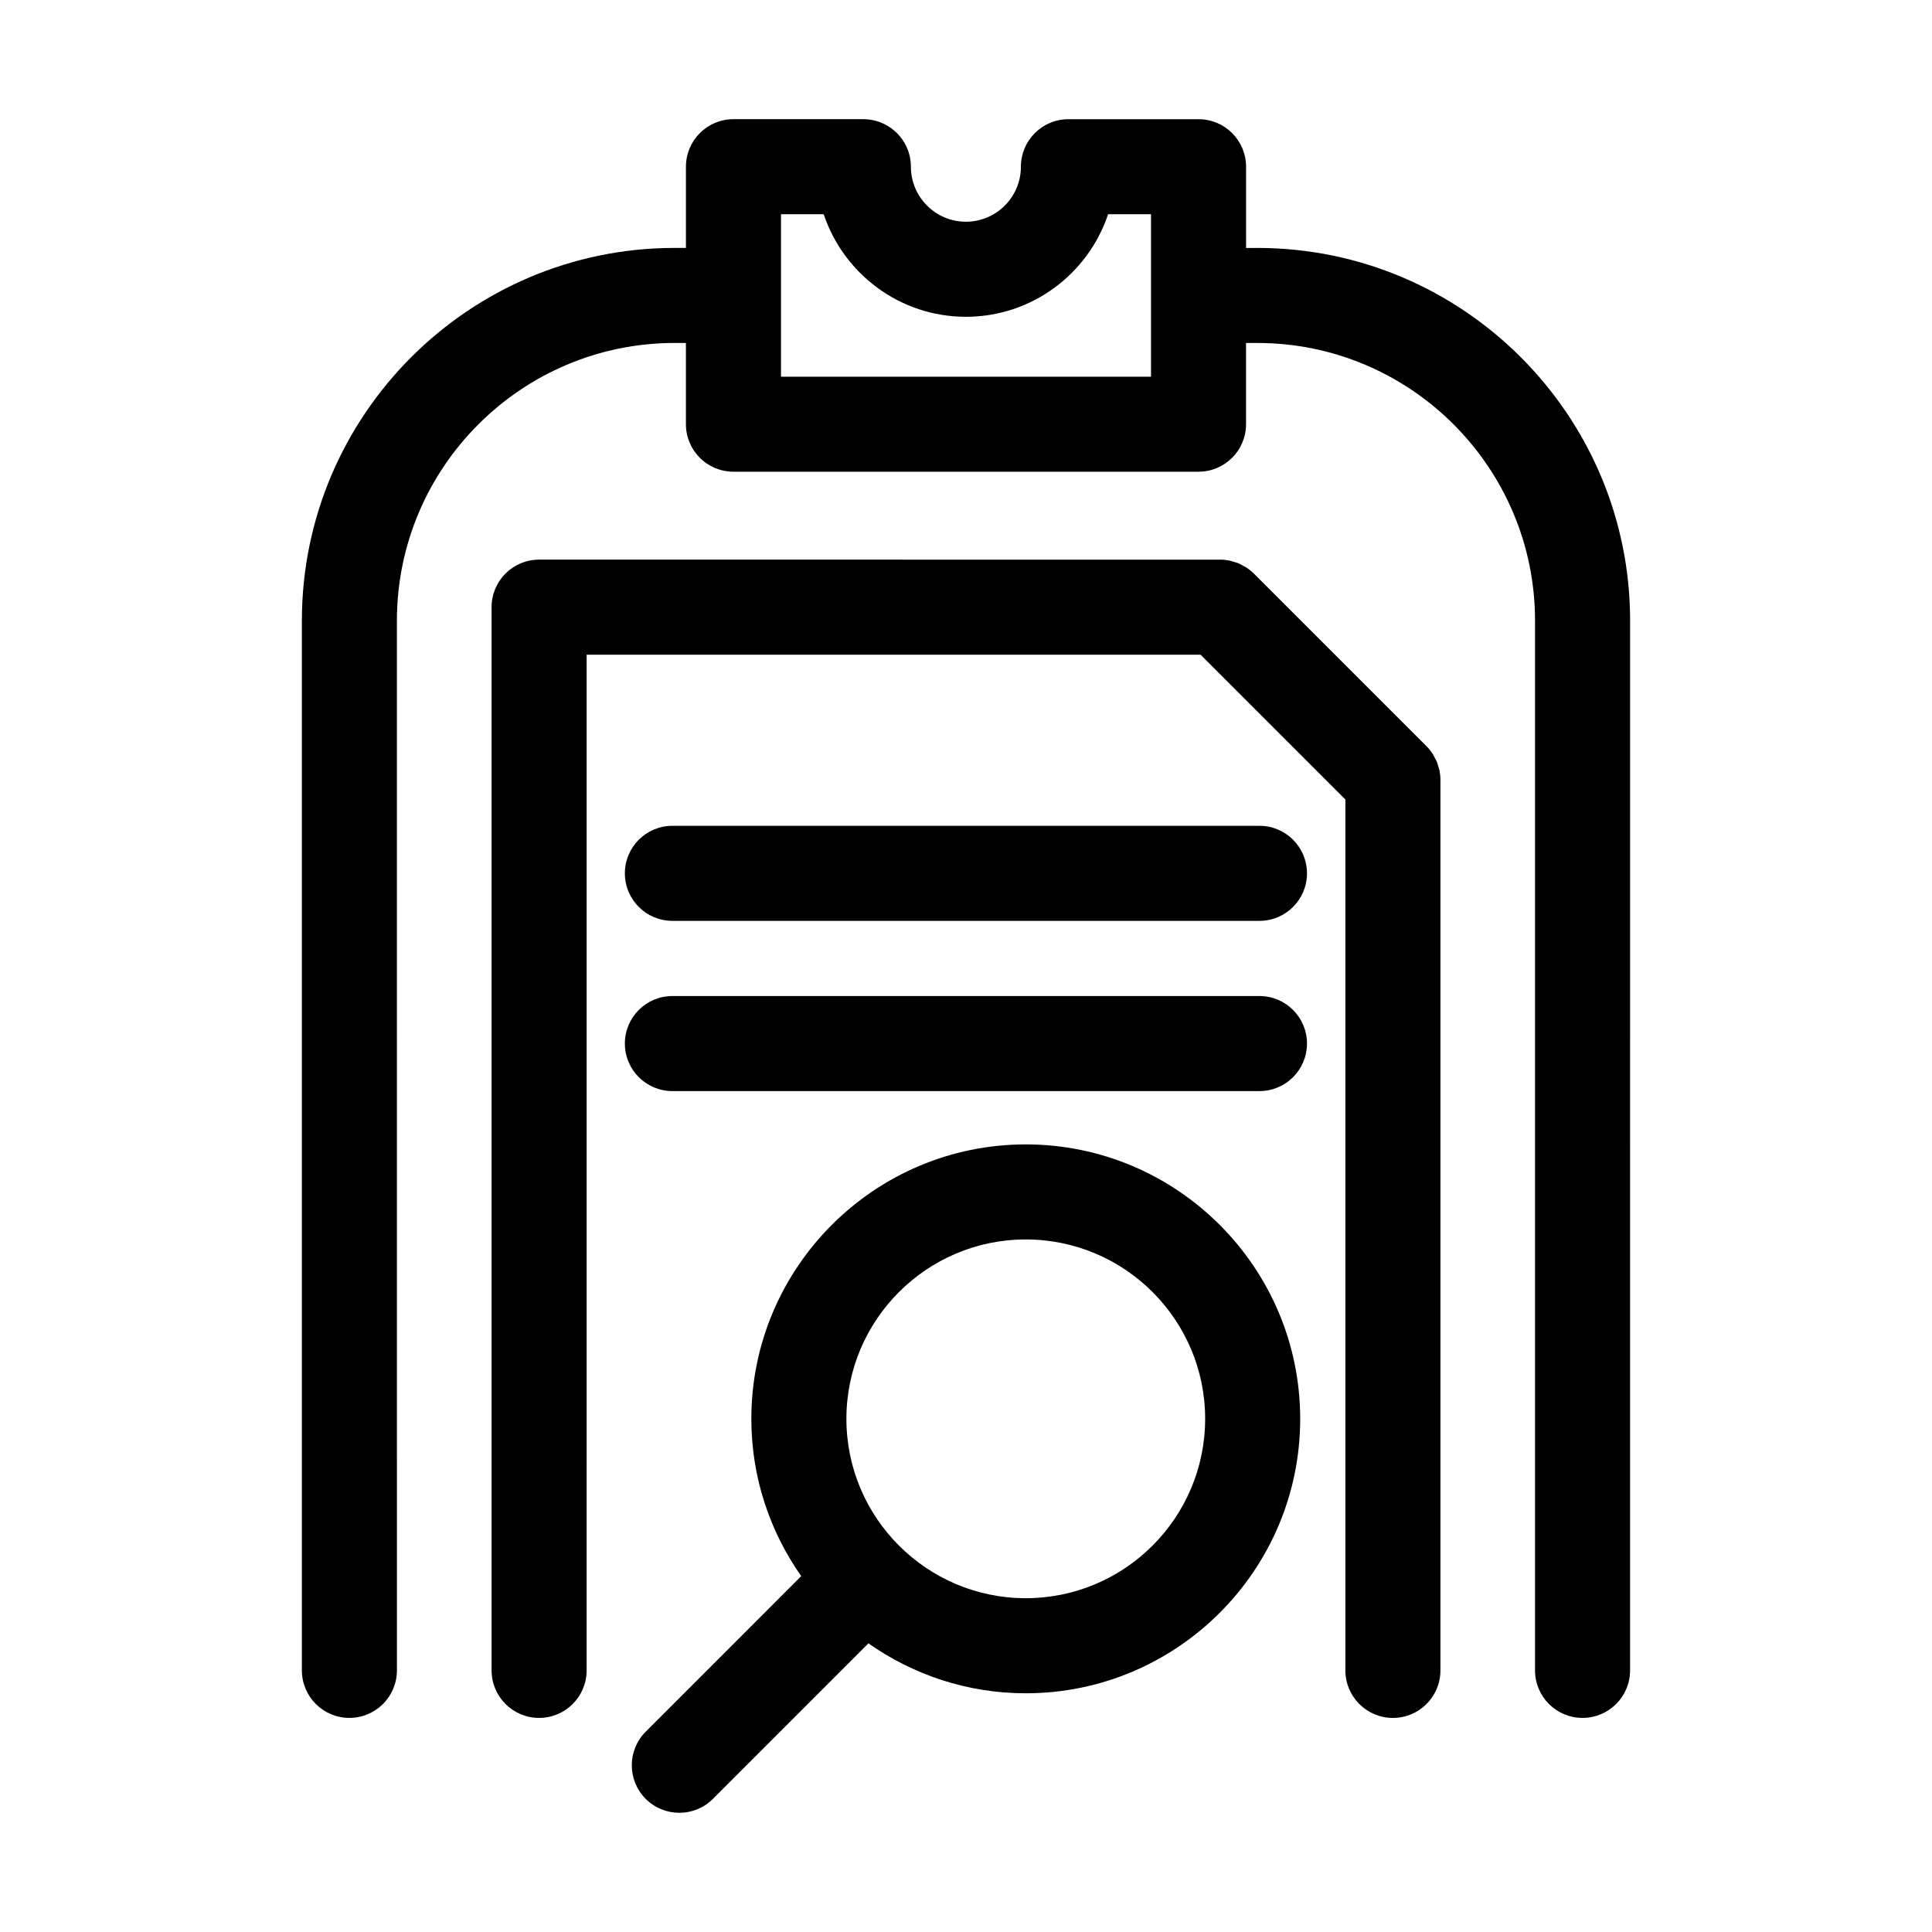
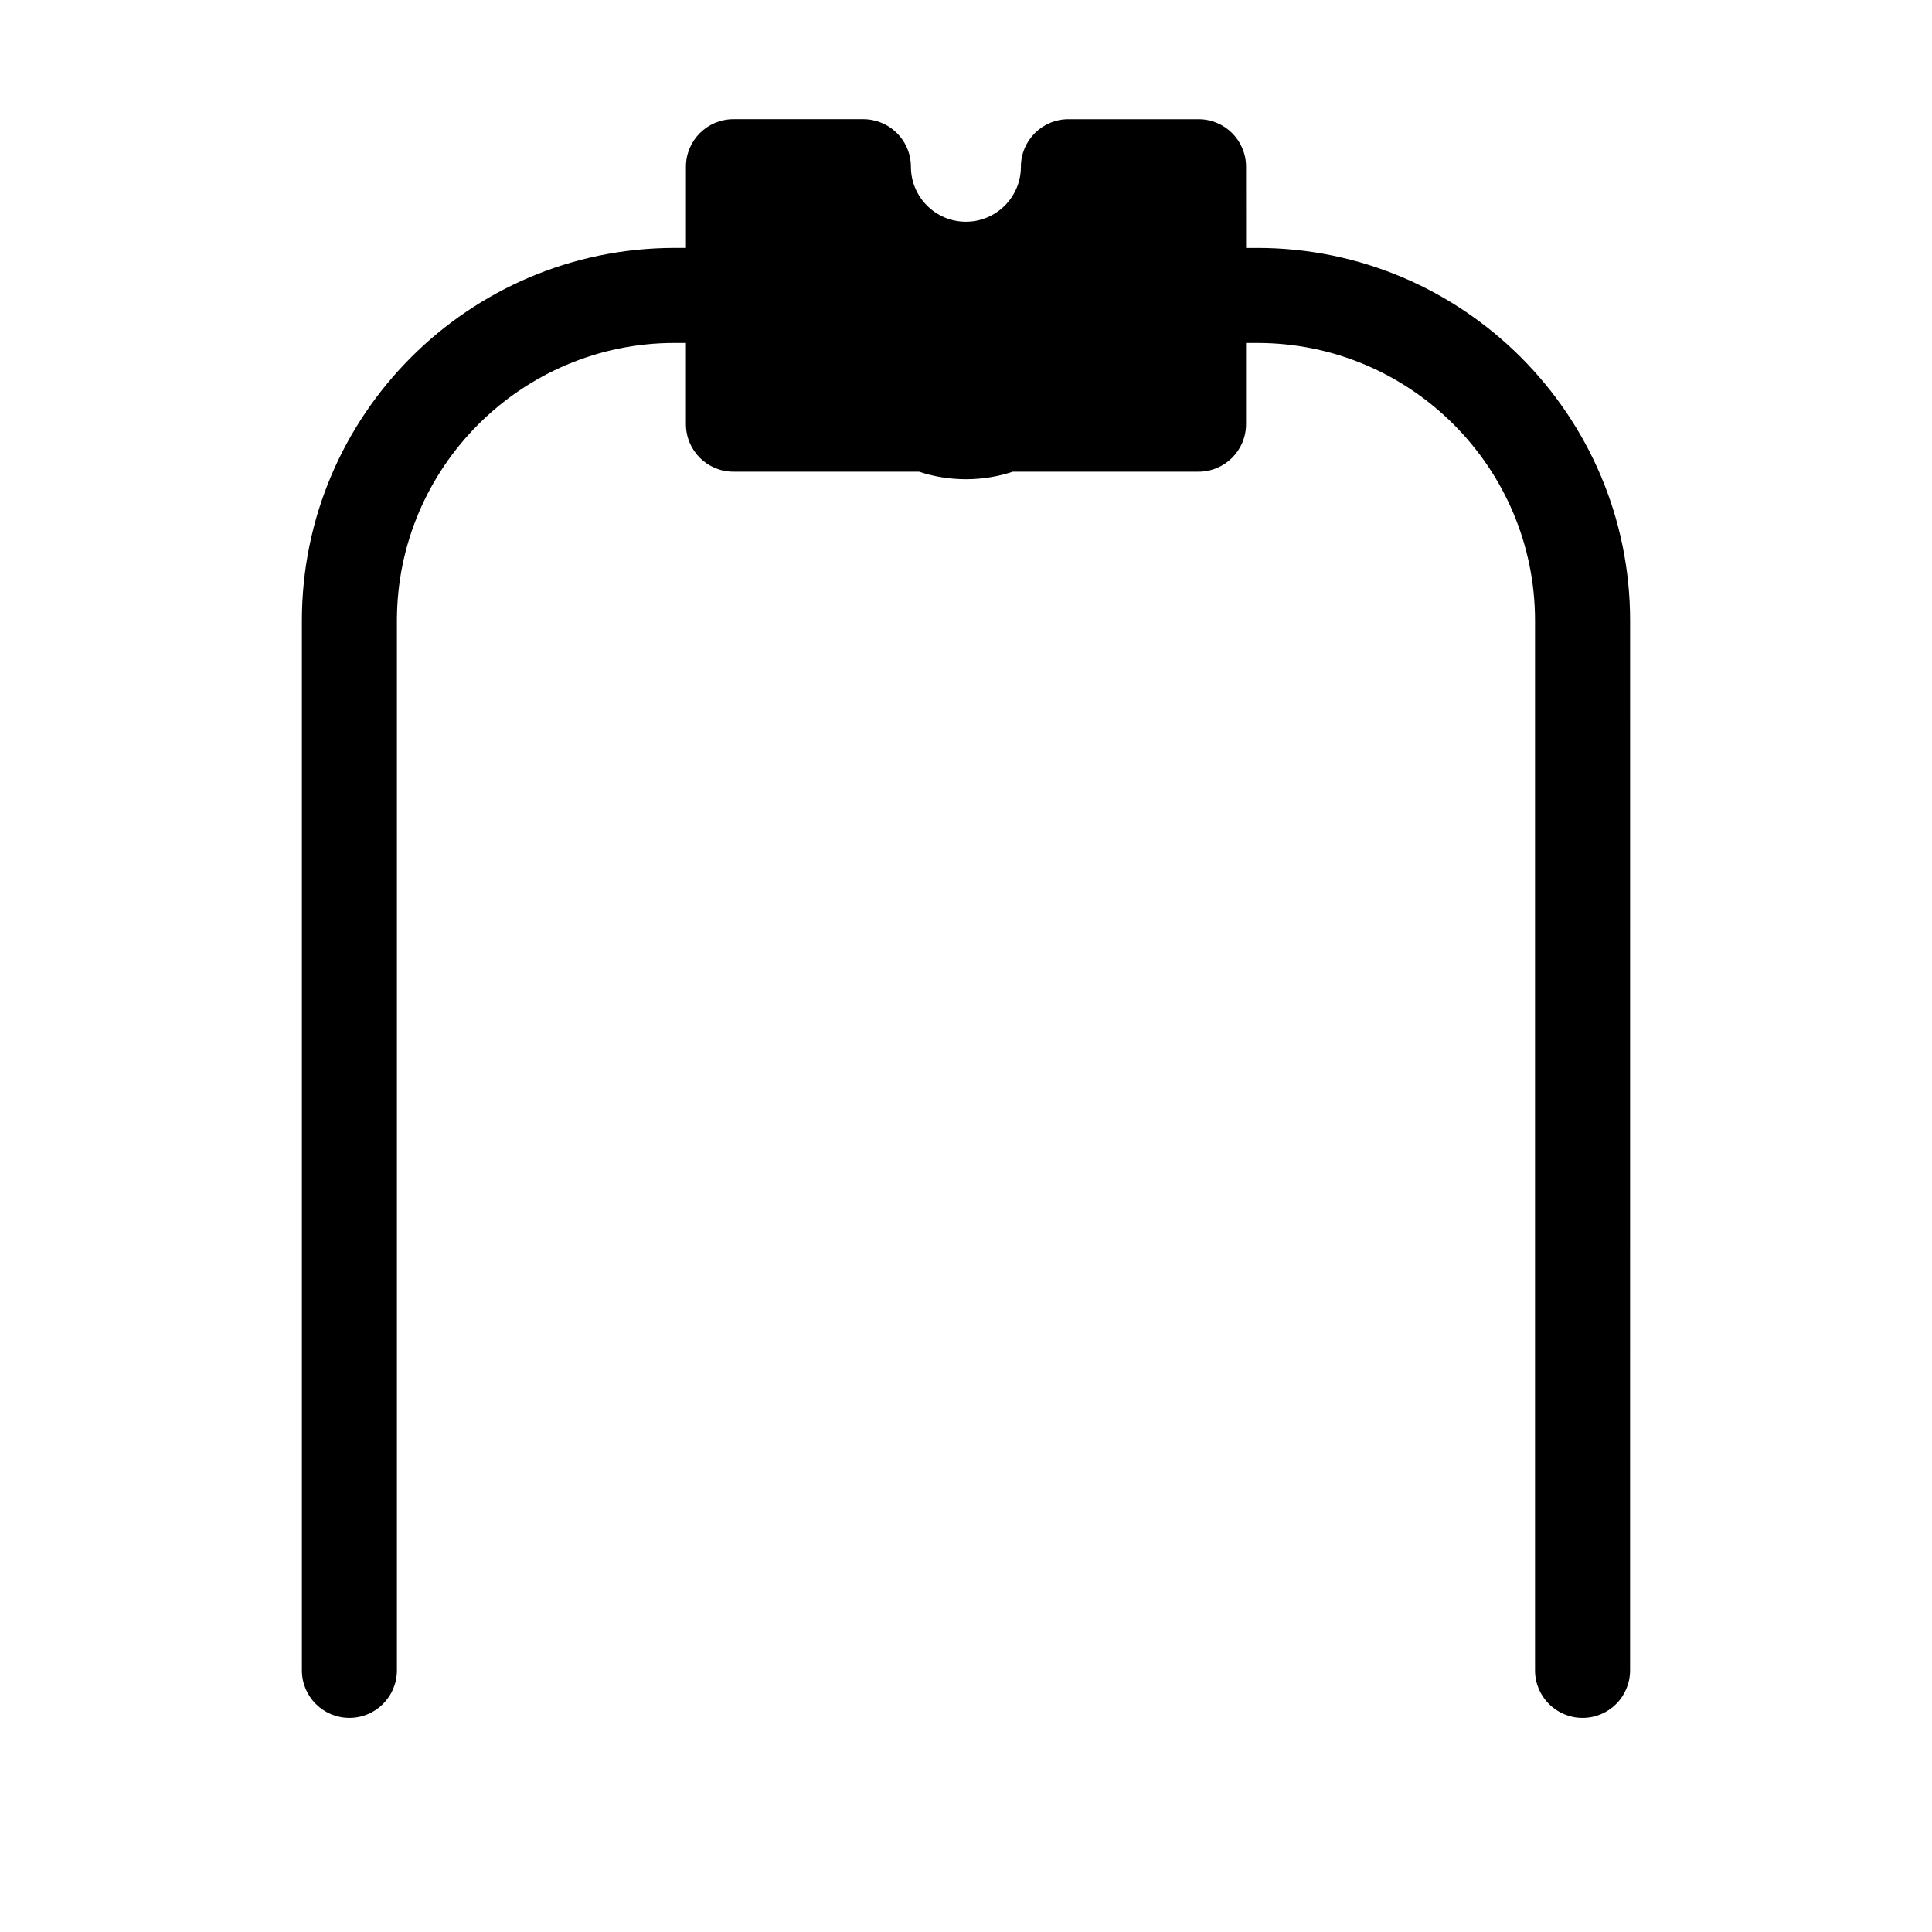
<svg xmlns="http://www.w3.org/2000/svg" fill="#000000" width="800px" height="800px" version="1.1" viewBox="144 144 512 512">
  <g>
-     <path d="m477.22 209.71h-2.996l-0.004-21.527c0-6.957-5.637-12.594-12.594-12.594h-34.48c-3.481 0-6.629 1.41-8.906 3.691-2.281 2.277-3.691 5.43-3.691 8.906 0 8.035-6.539 14.574-14.574 14.574s-14.574-6.539-14.574-14.574c0-6.09-4.324-11.168-10.07-12.34-0.828-0.172-1.676-0.262-2.551-0.262h-34.406c-6.957 0-12.594 5.637-12.594 12.594v21.523h-2.992c-54.473 0-98.785 44.316-98.785 98.785v278.18c0 6.957 5.637 12.594 12.594 12.594s12.594-5.637 12.594-12.594l-0.004-278.18c0-40.582 33.016-73.598 73.598-73.598h2.992v21.527c0 6.957 5.637 12.594 12.594 12.594h123.25c6.957 0 12.594-5.637 12.594-12.594v-21.523h2.996c40.582 0 73.59 33.016 73.59 73.598v278.18c0 6.957 5.637 12.594 12.594 12.594s12.594-5.637 12.594-12.594l0.008-278.18c0.008-54.469-44.309-98.785-98.777-98.785zm-28.191 34.117h-98.059v-43.051h11.316c5.285 15.77 20.168 27.176 37.691 27.176 17.523 0 32.406-11.406 37.684-27.176h11.371z" />
-     <path d="m477.77 362.85h-155.58c-6.957 0-12.594 5.637-12.594 12.594 0 6.957 5.637 12.594 12.594 12.594h155.58c6.957 0 12.594-5.637 12.594-12.594 0.004-6.957-5.641-12.594-12.594-12.594z" />
-     <path d="m477.77 407.96h-155.58c-6.957 0-12.594 5.637-12.594 12.594s5.637 12.594 12.594 12.594h155.58c6.957 0 12.594-5.637 12.594-12.594 0.004-6.953-5.641-12.594-12.594-12.594z" />
-     <path d="m525.15 347.09c-0.125-0.418-0.215-0.84-0.387-1.246-0.18-0.438-0.434-0.84-0.66-1.254-0.168-0.301-0.301-0.621-0.492-0.91-0.465-0.695-0.992-1.344-1.586-1.934l-45.73-45.73c-0.59-0.59-1.238-1.117-1.941-1.586-0.289-0.191-0.594-0.316-0.891-0.484-0.418-0.23-0.828-0.484-1.273-0.672-0.398-0.168-0.816-0.258-1.23-0.383-0.371-0.109-0.73-0.258-1.117-0.332-0.812-0.16-1.637-0.246-2.465-0.246l-180.51-0.004c-6.957 0-12.594 5.637-12.594 12.594v281.77c0 6.957 5.637 12.594 12.594 12.594 6.957 0 12.594-5.637 12.594-12.594l0.004-269.17h162.7l38.375 38.375v230.8c0 6.957 5.637 12.594 12.594 12.594 6.957 0 12.594-5.637 12.594-12.594v-236.02c0-0.828-0.086-1.652-0.246-2.465-0.074-0.379-0.215-0.734-0.328-1.105z" />
-     <path d="m415.84 447.28c-40.098 0-72.727 32.625-72.727 72.73 0 15.508 4.918 29.867 13.219 41.68l-41.211 41.223c-4.918 4.922-4.918 12.898 0 17.809 2.457 2.457 5.684 3.688 8.906 3.688s6.449-1.23 8.906-3.688l41.211-41.215c11.82 8.309 26.18 13.23 41.691 13.23 40.102 0 72.73-32.625 72.73-72.727-0.004-40.109-32.625-72.73-72.727-72.73zm0 120.26c-26.207 0-47.535-21.32-47.535-47.535s21.32-47.539 47.535-47.539 47.539 21.32 47.539 47.539c-0.008 26.211-21.328 47.535-47.539 47.535z" />
+     <path d="m477.22 209.71h-2.996l-0.004-21.527c0-6.957-5.637-12.594-12.594-12.594h-34.48c-3.481 0-6.629 1.41-8.906 3.691-2.281 2.277-3.691 5.43-3.691 8.906 0 8.035-6.539 14.574-14.574 14.574s-14.574-6.539-14.574-14.574c0-6.09-4.324-11.168-10.07-12.34-0.828-0.172-1.676-0.262-2.551-0.262h-34.406c-6.957 0-12.594 5.637-12.594 12.594v21.523h-2.992c-54.473 0-98.785 44.316-98.785 98.785v278.18c0 6.957 5.637 12.594 12.594 12.594s12.594-5.637 12.594-12.594l-0.004-278.18c0-40.582 33.016-73.598 73.598-73.598h2.992v21.527c0 6.957 5.637 12.594 12.594 12.594h123.25c6.957 0 12.594-5.637 12.594-12.594v-21.523h2.996c40.582 0 73.59 33.016 73.59 73.598v278.18c0 6.957 5.637 12.594 12.594 12.594s12.594-5.637 12.594-12.594l0.008-278.18c0.008-54.469-44.309-98.785-98.777-98.785zm-28.191 34.117h-98.059h11.316c5.285 15.77 20.168 27.176 37.691 27.176 17.523 0 32.406-11.406 37.684-27.176h11.371z" />
  </g>
</svg>